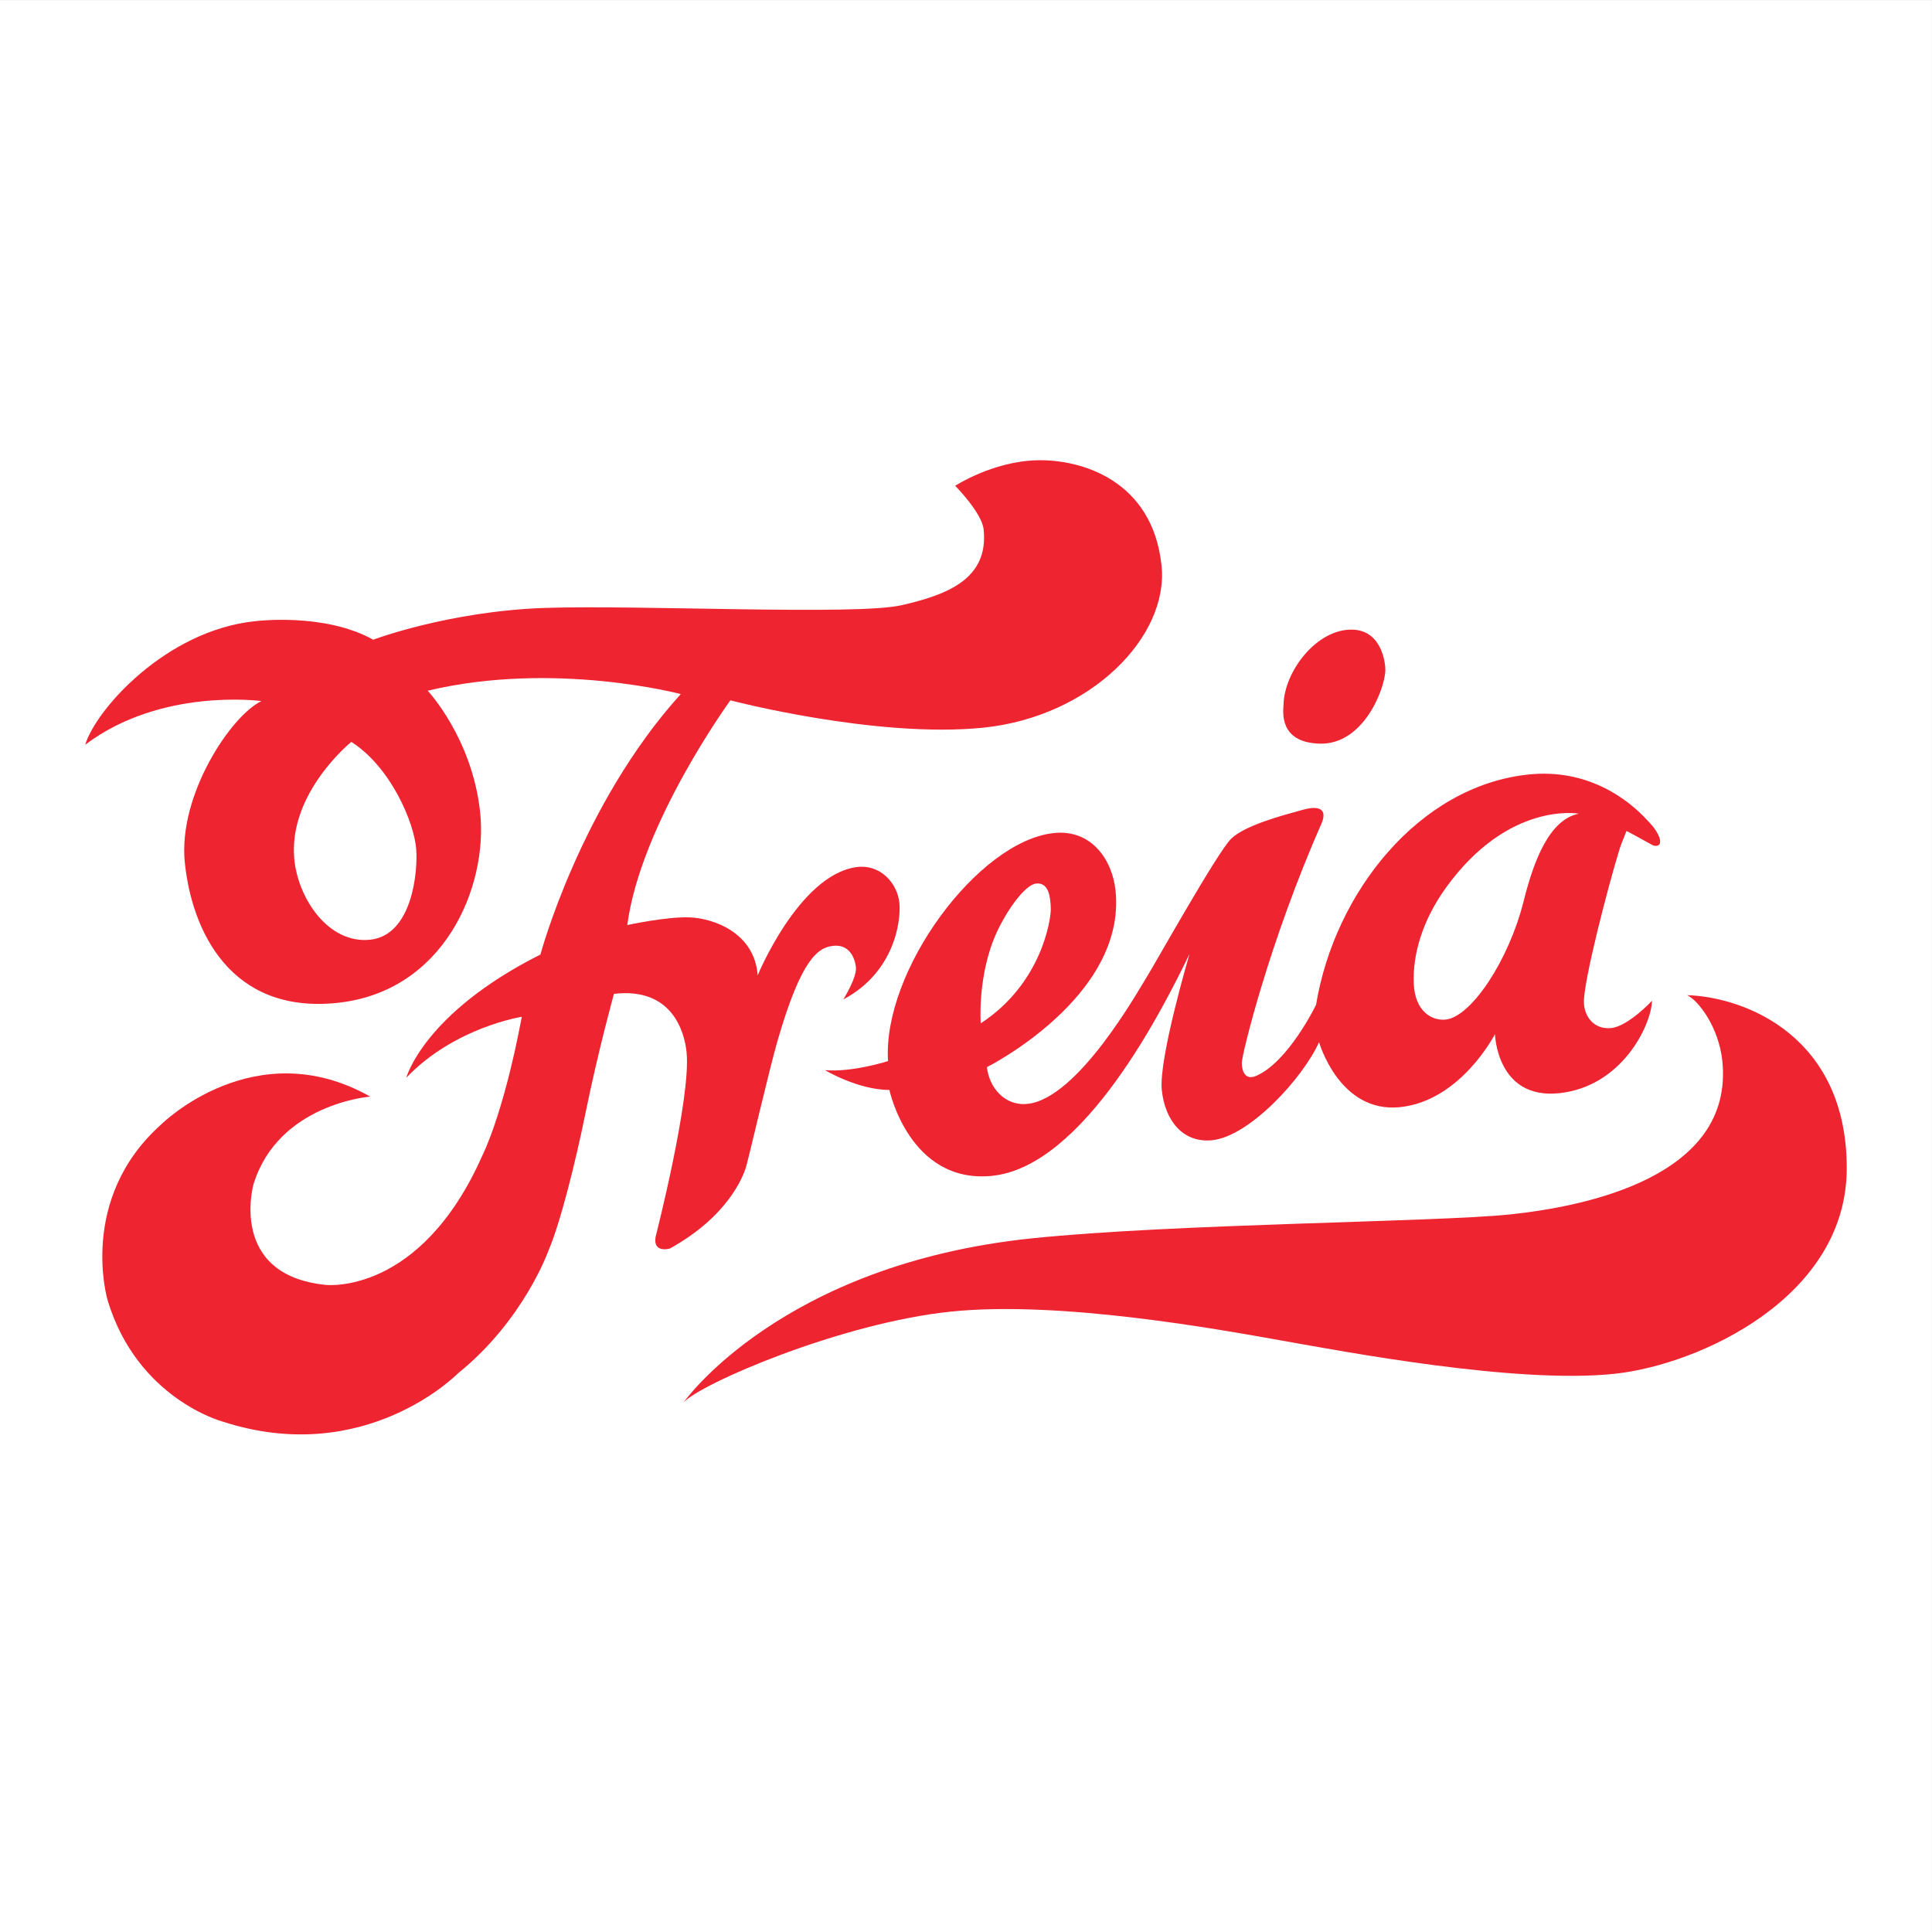
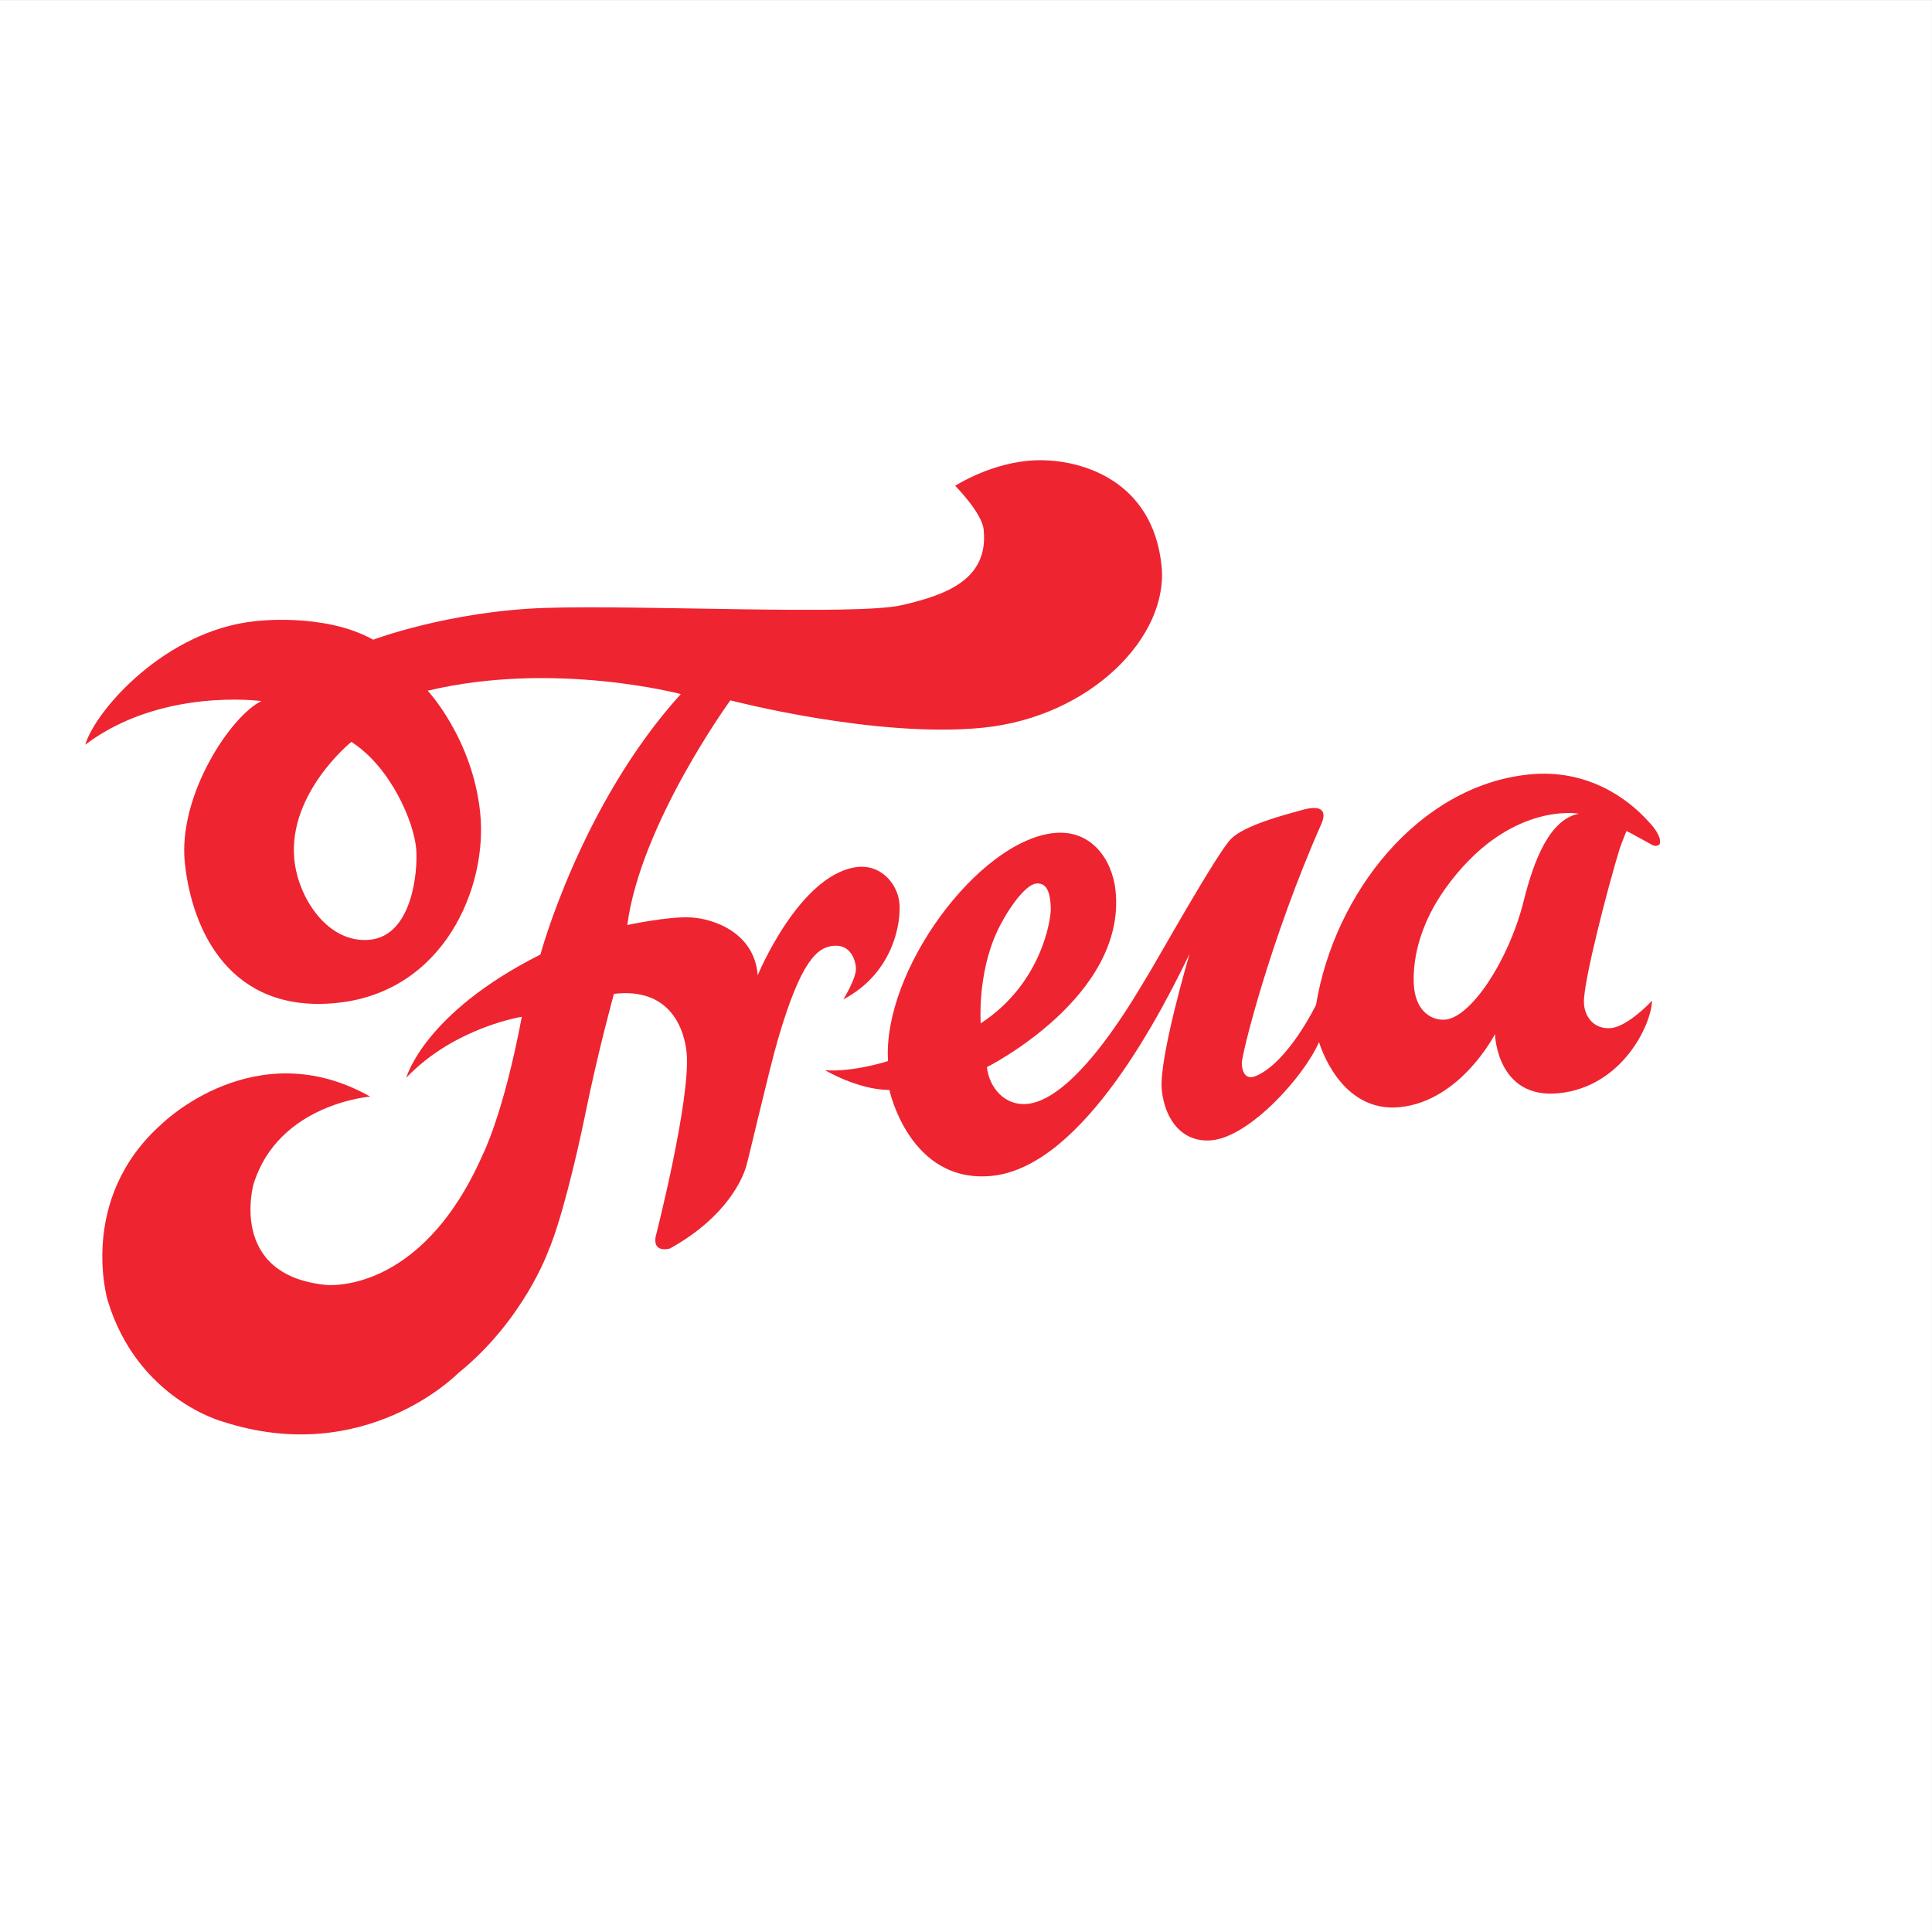
<svg xmlns="http://www.w3.org/2000/svg" width="192.76pt" height="192.76pt" viewBox="0 0 192.76 192.76" version="1.1">
  <rect x="0" y="0" width="192.76" height="192.76" fill="#333333" stroke="none" />
  <g id="surface1">
    <path style=" stroke:none;fill-rule:evenodd;fill:rgb(100%,100%,100%);fill-opacity:1;" d="M 0 192.762 L 192.758 192.762 L 192.758 0.004 L 0 0.004 Z M 0 192.762 " />
-     <path style=" stroke:none;fill-rule:evenodd;fill:rgb(93.3%,14.099%,19.199%);fill-opacity:1;" d="M 128.062 70.309 C 128.129 67.004 131.355 62.746 134.914 62.82 C 137.961 62.883 138.254 66.363 138.219 66.953 C 138.09 68.988 135.949 74.281 131.711 74.195 C 127.477 74.109 128.051 70.816 128.062 70.309 " />
-     <path style=" stroke:none;fill-rule:evenodd;fill:rgb(93.3%,14.099%,19.199%);fill-opacity:1;" d="M 168.32 99.289 C 174.188 99.477 184.289 103.453 184.254 116.605 C 184.219 129.445 169.578 136.137 161.156 137.059 C 151.328 138.133 133.949 134.82 127.875 133.75 C 121.801 132.672 105.82 129.727 94.863 130.863 C 83.906 131.996 69.883 138.051 68.199 139.926 C 68.199 139.926 77.848 126.148 102.965 123.551 C 117.125 122.082 143.176 121.938 150.594 121.172 C 158.012 120.402 173.043 117.484 171.84 105.852 C 171.488 102.48 169.449 99.797 168.32 99.289 " />
    <path style=" stroke:none;fill-rule:evenodd;fill:rgb(93.3%,14.099%,19.199%);fill-opacity:1;" d="M 157.527 81.184 C 157.527 81.184 150.512 79.883 144.238 88.605 C 141.855 91.922 140.934 95.34 141.055 98.137 C 141.172 100.934 142.887 101.863 144.234 101.727 C 146.762 101.465 150.531 95.879 152.035 89.844 C 153.027 85.863 154.602 81.742 157.527 81.184 M 99.461 92.988 C 97.488 97.281 97.848 102.102 97.848 102.102 C 103.914 98.148 104.867 91.746 104.84 90.645 C 104.809 89.539 104.652 88.023 103.387 88.152 C 102.207 88.273 100.363 91.02 99.461 92.988 M 165.559 84.258 C 165.223 84.57 164.766 84.258 164.766 84.258 L 163.316 83.461 C 163.316 83.461 162.629 83.074 162.277 82.914 C 162.277 82.914 161.754 84.203 161.609 84.645 C 160.414 88.52 157.961 97.996 158.031 100.043 C 158.082 101.48 159.078 102.742 160.762 102.57 C 162.449 102.395 164.828 99.848 164.828 99.848 C 164.742 102.328 161.797 108.426 155.559 109.07 C 149.324 109.719 149.156 103.176 149.156 103.176 C 149.156 103.176 145.758 109.832 139.688 110.461 C 133.617 111.09 131.605 103.973 131.605 103.973 C 130.016 107.543 124.656 113.383 120.949 113.762 C 118.082 114.059 116.238 111.867 115.914 108.75 C 115.59 105.629 118.684 95.172 118.684 95.172 C 116.152 100.375 108.191 116.449 98.914 117.324 C 90.73 118.098 88.738 108.75 88.738 108.75 C 85.586 108.734 82.316 106.773 82.316 106.773 C 85.066 107.004 88.602 105.867 88.602 105.867 C 88.023 96.898 97.578 83.898 105.164 83.113 C 108.875 82.73 110.977 85.75 111.301 88.867 C 112.398 99.484 98.469 106.469 98.469 106.469 C 98.68 108.488 100.234 110.371 102.512 110.137 C 107.57 109.613 113.602 98.766 114.406 97.488 C 115.215 96.215 121.465 85.004 122.855 83.664 C 124.254 82.328 127.984 81.344 129.973 80.797 C 131.961 80.25 132.375 80.977 131.824 82.227 C 126.691 93.844 123.895 105.195 123.898 106.047 C 123.902 106.898 124.25 107.801 125.309 107.352 C 128.543 105.977 131.305 100.254 131.305 100.254 C 133.145 89.078 141.566 78.406 152.52 77.273 C 158.375 76.664 162.418 79.691 164.414 81.906 C 164.414 81.906 165.242 82.695 165.543 83.512 C 165.738 84.051 165.559 84.258 165.559 84.258 " />
    <path style=" stroke:none;fill-rule:evenodd;fill:rgb(93.3%,14.099%,19.199%);fill-opacity:1;" d="M 29.359 85.684 C 29.711 89.562 32.711 94.195 36.926 93.758 C 41.141 93.32 41.691 86.957 41.531 84.762 C 41.336 82.059 38.973 76.508 35.051 74.02 C 35.051 74.02 28.762 79.098 29.359 85.684 M 52.062 101.449 C 52.062 101.449 45.355 102.484 40.539 107.523 C 40.539 107.523 42.258 101.102 53.918 95.238 C 53.918 95.238 57.938 80.281 67.922 69.25 C 67.922 69.25 55.309 65.898 42.672 68.914 C 42.672 68.914 47.141 73.676 47.91 81.094 C 48.676 88.508 44.309 98.957 33.633 100.062 C 22.953 101.168 19.137 92.816 18.441 86.074 C 17.742 79.332 23.055 71.398 26.082 69.949 C 26.082 69.949 16.09 68.57 8.504 74.301 C 9.551 70.824 16.523 62.902 25.457 61.977 C 25.457 61.977 32.352 61.094 37.234 63.824 C 37.234 63.824 44.805 60.969 54.426 60.652 C 64.047 60.34 85.398 61.422 89.949 60.383 C 94.5 59.344 98.652 57.777 98.141 52.832 C 97.965 51.148 95.301 48.469 95.301 48.469 C 95.301 48.469 99.027 46.039 103.445 45.922 C 107.863 45.805 115.008 47.902 115.891 56.445 C 116.625 63.527 108.82 71.488 98.145 72.598 C 87.465 73.699 72.871 69.875 72.871 69.875 C 72.871 69.875 63.922 82.16 62.586 92.293 C 62.586 92.293 66.586 91.426 68.867 91.531 C 71.152 91.633 75.27 93.023 75.598 97.305 C 75.598 97.305 79.684 87.379 85.387 86.523 C 87.848 86.156 89.527 88.141 89.73 90.051 C 89.926 91.961 89.199 97.031 84.141 99.715 C 84.141 99.715 85.504 97.527 85.398 96.52 C 85.293 95.504 84.703 94.203 83.133 94.367 C 81.559 94.531 79.926 95.789 77.621 103.684 C 76.703 106.844 74.664 115.73 74.41 116.512 C 74.113 117.422 72.637 121.352 66.84 124.566 C 66.84 124.566 65.133 125.082 65.41 123.406 C 65.41 123.406 68.969 109.52 68.5 104.969 C 68.289 102.949 67.059 98.477 61.254 99.16 C 61.254 99.16 59.703 104.738 58.402 111.125 C 57.445 115.824 55.902 122.062 54.711 124.801 C 54.711 124.801 52.262 131.727 45.695 137.02 C 45.695 137.02 36.445 146.484 22.18 141.824 C 22.18 141.824 13.707 139.562 10.742 129.746 C 10.742 129.746 7.707 119.648 16.109 112.164 C 16.109 112.164 25.426 102.914 36.938 109.41 C 36.938 109.41 27.762 110.117 25.289 118.168 C 25.289 118.168 22.746 127.203 32.488 128.195 C 32.488 128.195 41.953 129.324 48.164 115.203 C 48.164 115.203 50.227 111.191 52.062 101.449 " />
  </g>
</svg>